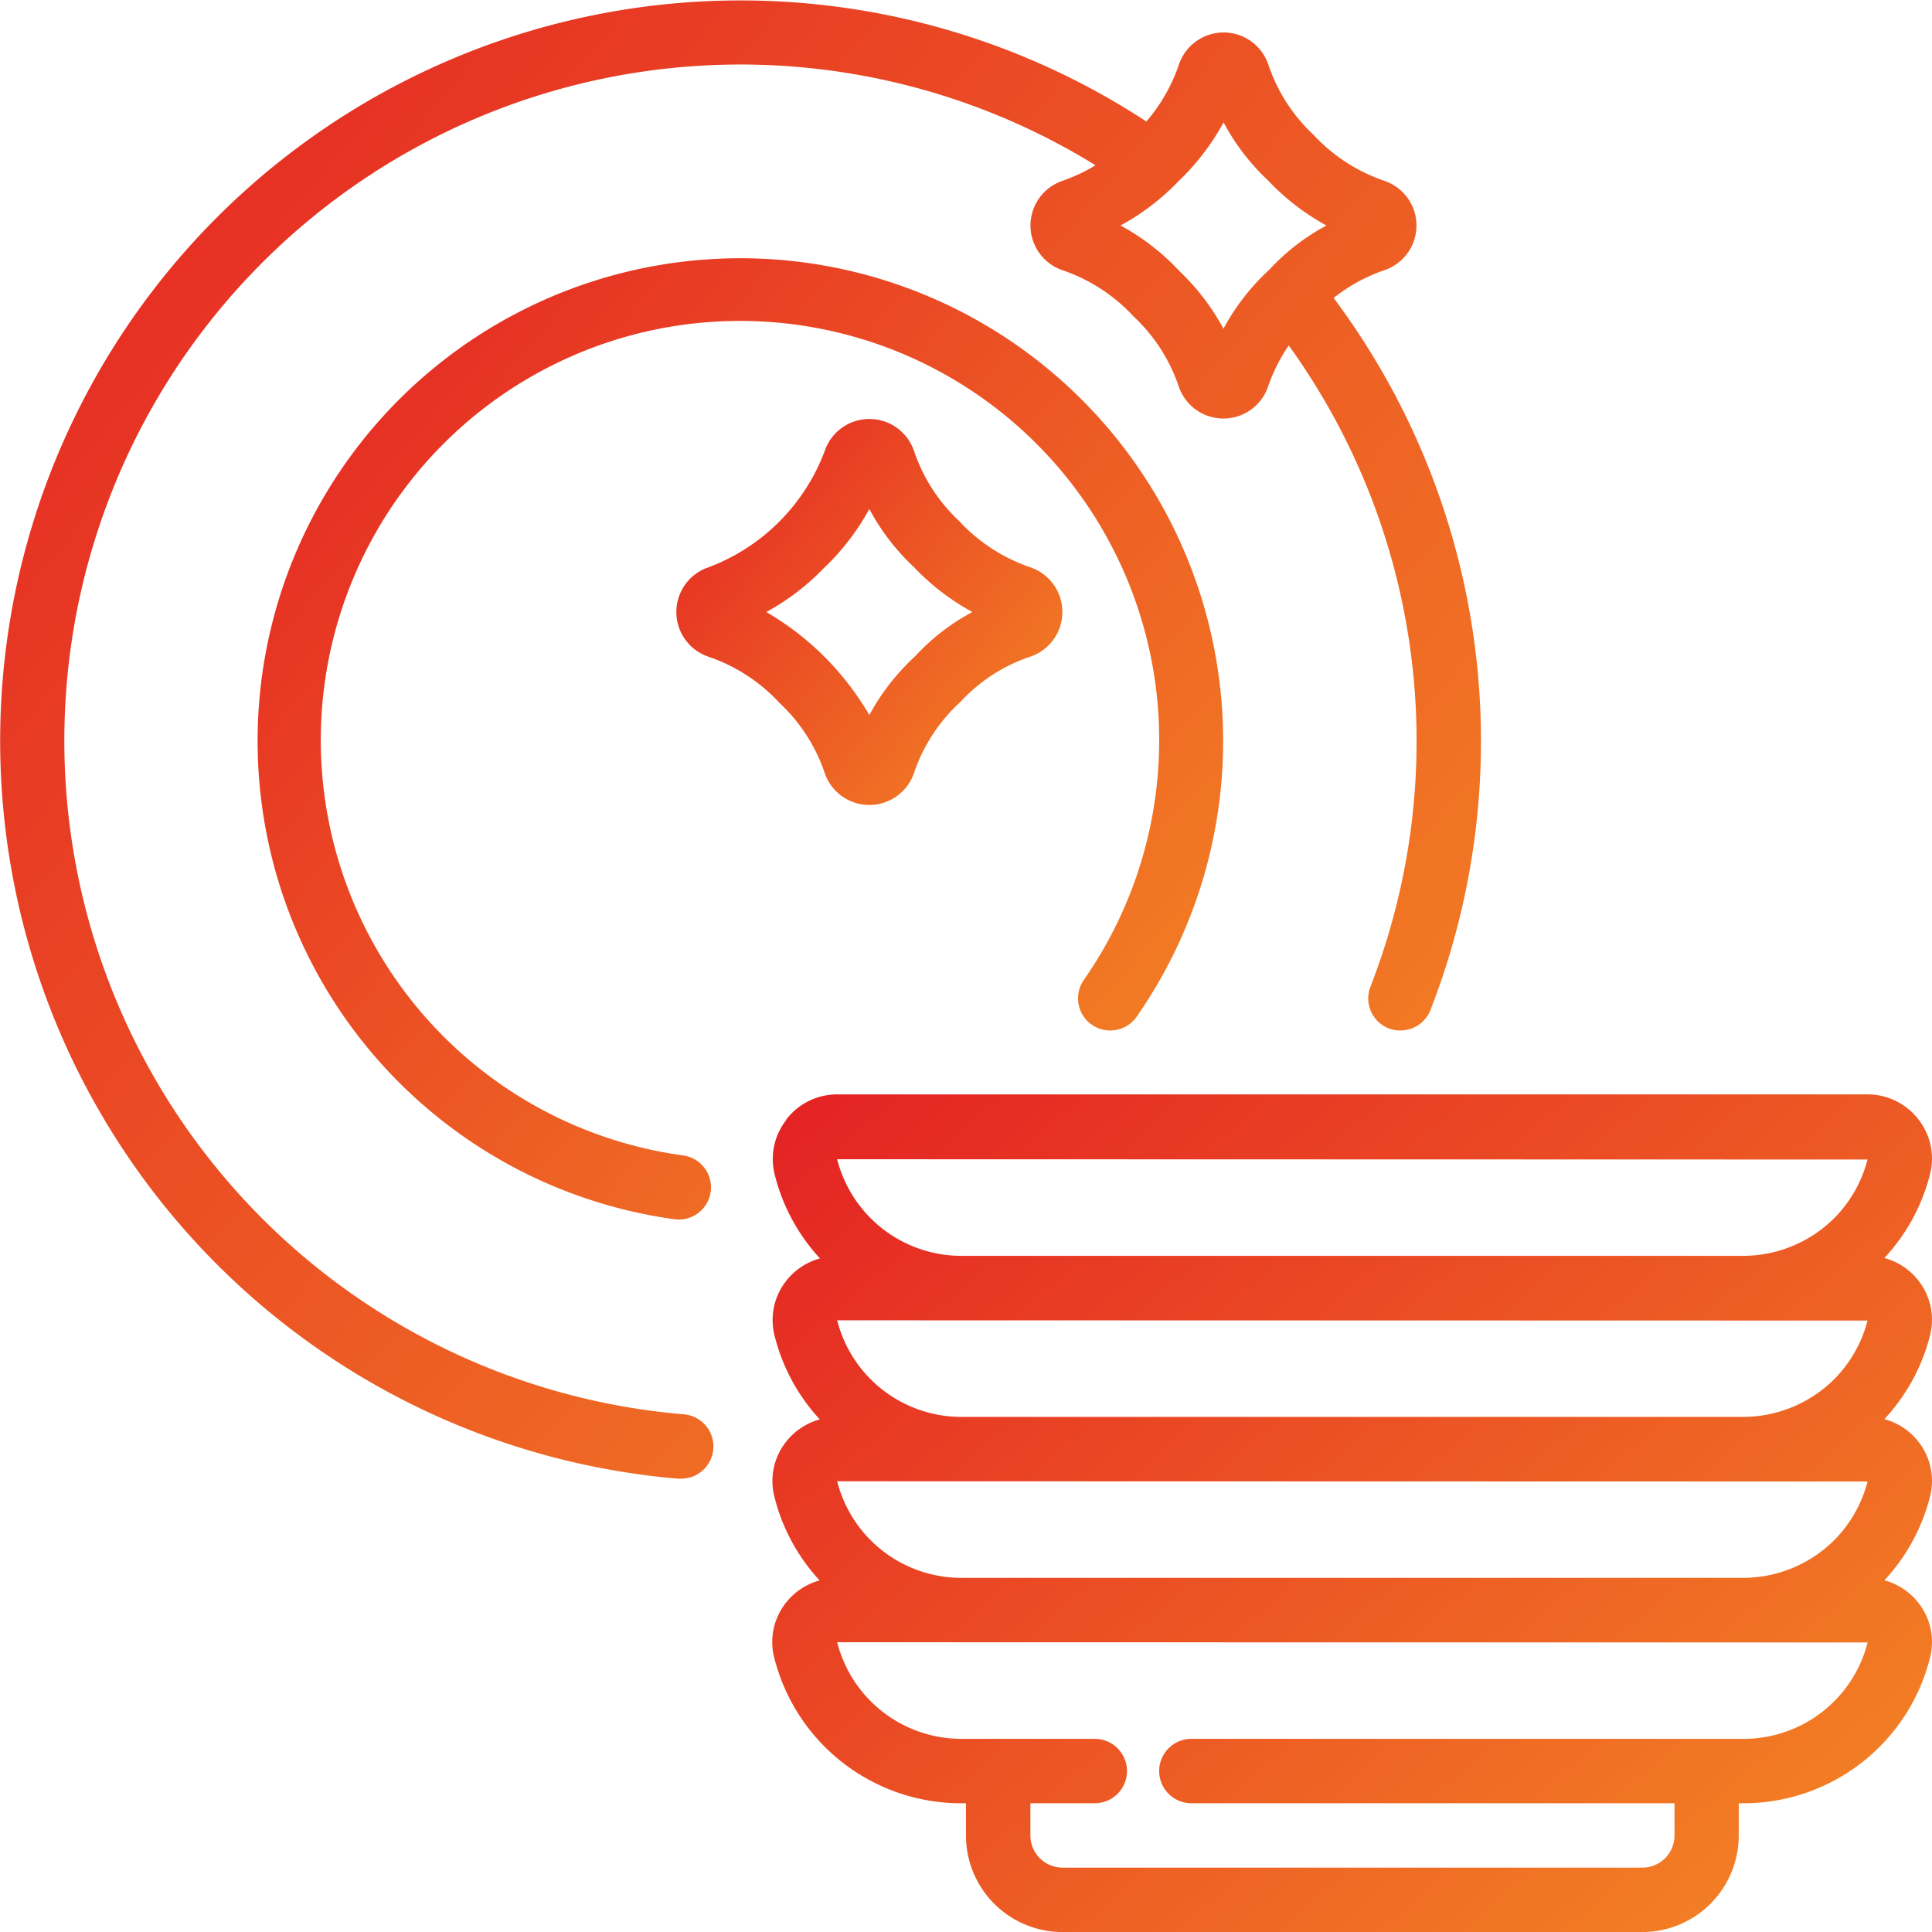
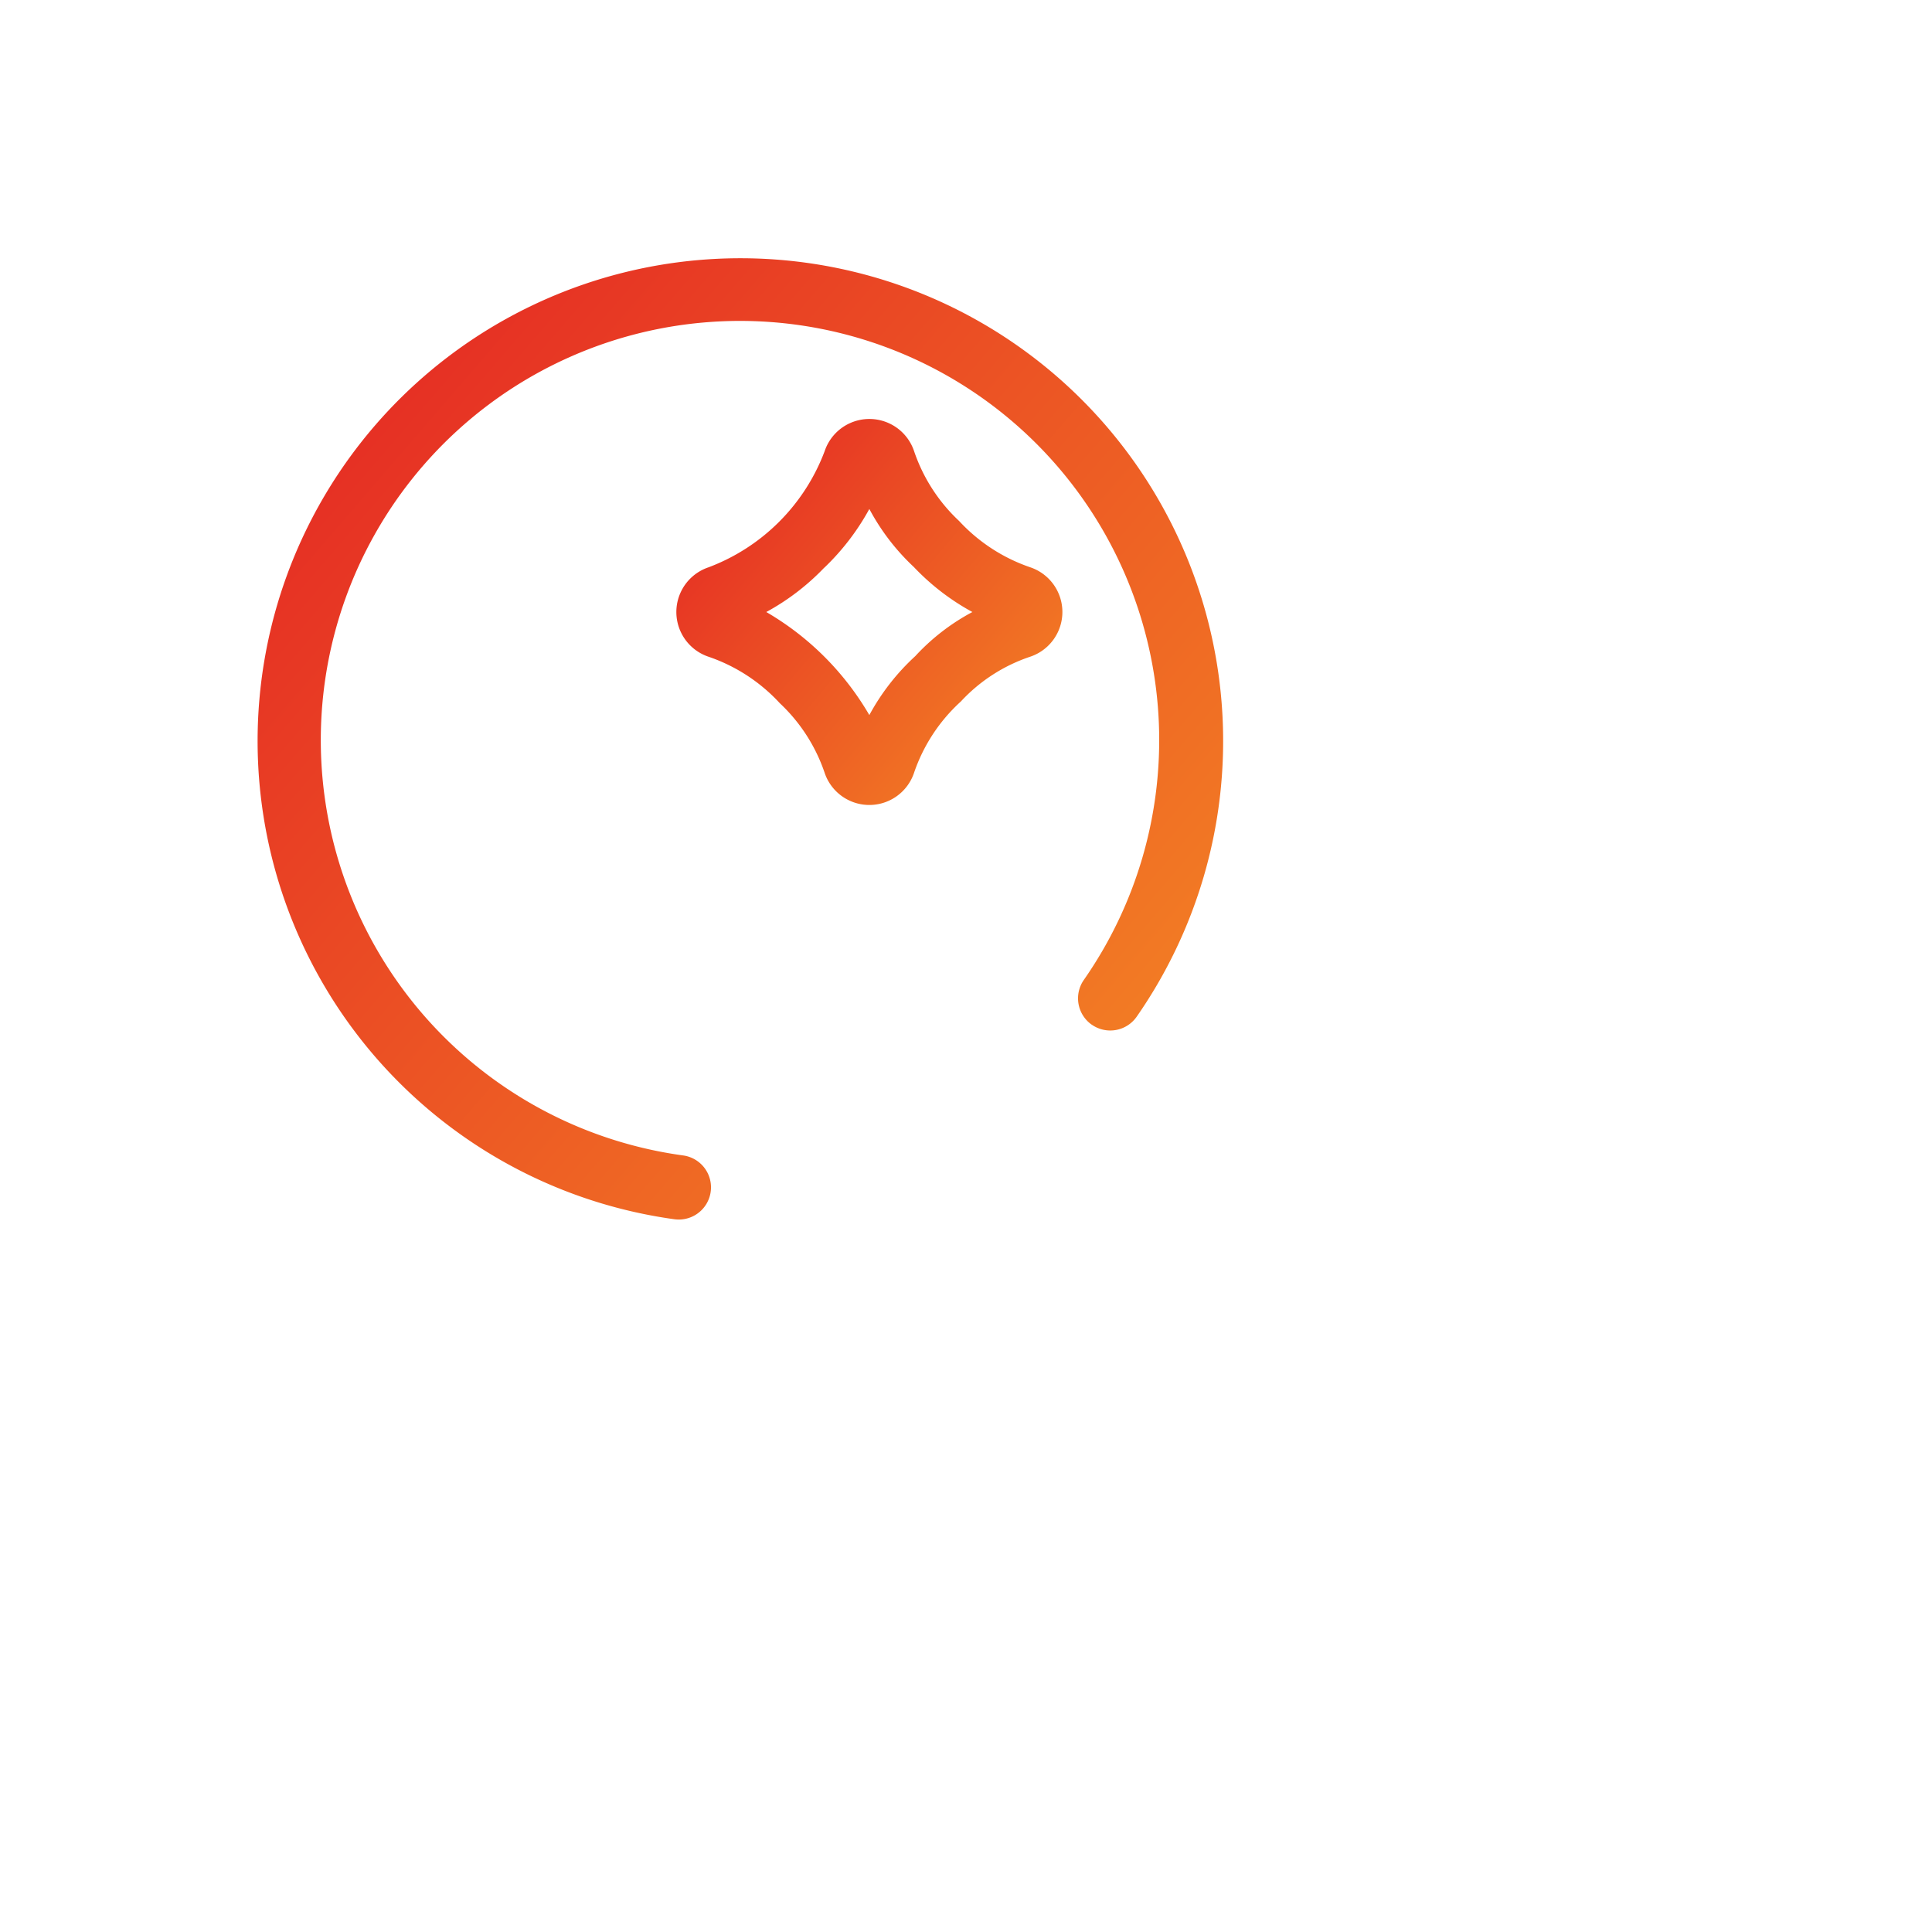
<svg xmlns="http://www.w3.org/2000/svg" width="58.384" height="58.387" viewBox="0 0 58.384 58.387">
  <defs>
    <linearGradient id="linear-gradient" x1="-0.08" y1="0.026" x2="1.124" y2="1.045" gradientUnits="objectBoundingBox">
      <stop offset="0" stop-color="#e31e24" />
      <stop offset="1" stop-color="#f69324" />
    </linearGradient>
  </defs>
  <g id="plates" transform="translate(-0.014 0)">
    <g id="Page-1_3_" transform="translate(0.014 0)">
      <g id="_x30_04---Plates" transform="translate(0 0)">
-         <path id="Shape_29_" d="M20.493,45.684h.083a.974.974,0,0,0,.081-1.946A20.431,20.431,0,1,1,33.121,5.995a5.316,5.316,0,0,1-1,.47,1.426,1.426,0,0,0,0,2.7,5.237,5.237,0,0,1,2.157,1.405,5.138,5.138,0,0,1,1.357,2.109,1.425,1.425,0,0,0,2.7,0,5.214,5.214,0,0,1,.624-1.24,20.44,20.44,0,0,1,2.471,19.374.973.973,0,0,0,.552,1.265.961.961,0,0,0,.354.062.973.973,0,0,0,.906-.619,22.373,22.373,0,0,0-2.926-21.517,5.164,5.164,0,0,1,1.534-.839,1.425,1.425,0,0,0,0-2.7,5.23,5.23,0,0,1-2.152-1.4A5.135,5.135,0,0,1,38.341,2.95a1.425,1.425,0,0,0-2.7,0,5.227,5.227,0,0,1-.984,1.722A22.376,22.376,0,1,0,20.493,45.684ZM36.99,4.7a6.734,6.734,0,0,0,1.343,1.752A7.1,7.1,0,0,0,40.1,7.815a6.5,6.5,0,0,0-1.726,1.333,6.8,6.8,0,0,0-1.388,1.786A6.91,6.91,0,0,0,35.663,9.2a7,7,0,0,0-1.787-1.386,7.141,7.141,0,0,0,1.752-1.338A7.288,7.288,0,0,0,36.99,4.7Z" transform="translate(-0.014 -1)" fill="url(#linear-gradient)" />
-         <path id="Shape_28_" d="M205.092,291.935a1.91,1.91,0,0,0-.337,1.662,5.777,5.777,0,0,0,1.362,2.512,1.946,1.946,0,0,0-1.03.691,1.91,1.91,0,0,0-.337,1.662,5.777,5.777,0,0,0,1.362,2.512,1.946,1.946,0,0,0-1.031.691,1.91,1.91,0,0,0-.337,1.662,5.777,5.777,0,0,0,1.362,2.512,1.946,1.946,0,0,0-1.03.691,1.91,1.91,0,0,0-.337,1.662,5.823,5.823,0,0,0,5.667,4.382h.123v.973a2.919,2.919,0,0,0,2.919,2.919h17.515a2.919,2.919,0,0,0,2.919-2.919v-.973h.123a5.811,5.811,0,0,0,5.652-4.379,1.914,1.914,0,0,0-.336-1.665,1.939,1.939,0,0,0-1.039-.694,5.78,5.78,0,0,0,1.372-2.5,1.917,1.917,0,0,0-.333-1.676,1.94,1.94,0,0,0-1.039-.694,5.779,5.779,0,0,0,1.372-2.5,1.917,1.917,0,0,0-.333-1.676,1.94,1.94,0,0,0-1.039-.694,5.779,5.779,0,0,0,1.372-2.5,1.917,1.917,0,0,0-.333-1.676,1.939,1.939,0,0,0-1.546-.768H206.638a1.938,1.938,0,0,0-1.546.767Zm31.675,7.823a3.908,3.908,0,0,1-2.761,1.14h-23.6a3.875,3.875,0,0,1-3.77-2.919l31.138.008A3.893,3.893,0,0,1,236.767,299.759Zm0,4.865a3.908,3.908,0,0,1-2.761,1.139h-23.6a3.875,3.875,0,0,1-3.77-2.919l31.138.008A3.894,3.894,0,0,1,236.767,304.624Zm1.009,3.093a3.865,3.865,0,0,1-3.77,2.911H217.341a.973.973,0,0,0,0,1.946h14.6v.973a.973.973,0,0,1-.973.973H213.449a.973.973,0,0,1-.973-.973v-.973h1.946a.973.973,0,0,0,0-1.946h-4.015a3.875,3.875,0,0,1-3.77-2.919l31.138.006v0Zm-1.009-12.824a3.908,3.908,0,0,1-2.761,1.139h-23.6a3.875,3.875,0,0,1-3.77-2.919l31.138.008A3.893,3.893,0,0,1,236.767,294.893Z" transform="translate(-181.338 -258.08)" fill="url(#linear-gradient)" />
        <path id="Shape_27_" d="M183.7,122.669a1.425,1.425,0,0,0,2.7,0,5.157,5.157,0,0,1,1.415-2.158,5.028,5.028,0,0,1,2.1-1.355,1.425,1.425,0,0,0,0-2.7,5.23,5.23,0,0,1-2.152-1.4,5.145,5.145,0,0,1-1.362-2.114,1.425,1.425,0,0,0-2.7,0,6.01,6.01,0,0,1-3.514,3.515,1.425,1.425,0,0,0,0,2.7,5.218,5.218,0,0,1,2.157,1.405A5.145,5.145,0,0,1,183.7,122.669Zm-.012-6.2a7.278,7.278,0,0,0,1.362-1.776,6.731,6.731,0,0,0,1.343,1.752,7.133,7.133,0,0,0,1.771,1.362,6.5,6.5,0,0,0-1.726,1.333,6.811,6.811,0,0,0-1.388,1.781,8.608,8.608,0,0,0-3.114-3.114A7.145,7.145,0,0,0,183.689,116.465Z" transform="translate(-158.779 -99.312)" fill="url(#linear-gradient)" />
        <path id="Shape_26_" d="M93.489,92.37a.973.973,0,0,0,1.355-.238,14.589,14.589,0,1,0-13.969,6.118,1.073,1.073,0,0,0,.135.009.973.973,0,0,0,.131-1.937,12.668,12.668,0,1,1,12.109-5.306.973.973,0,0,0,.238,1.355Z" transform="translate(-60.496 -61.405)" fill="url(#linear-gradient)" />
      </g>
    </g>
  </g>
</svg>